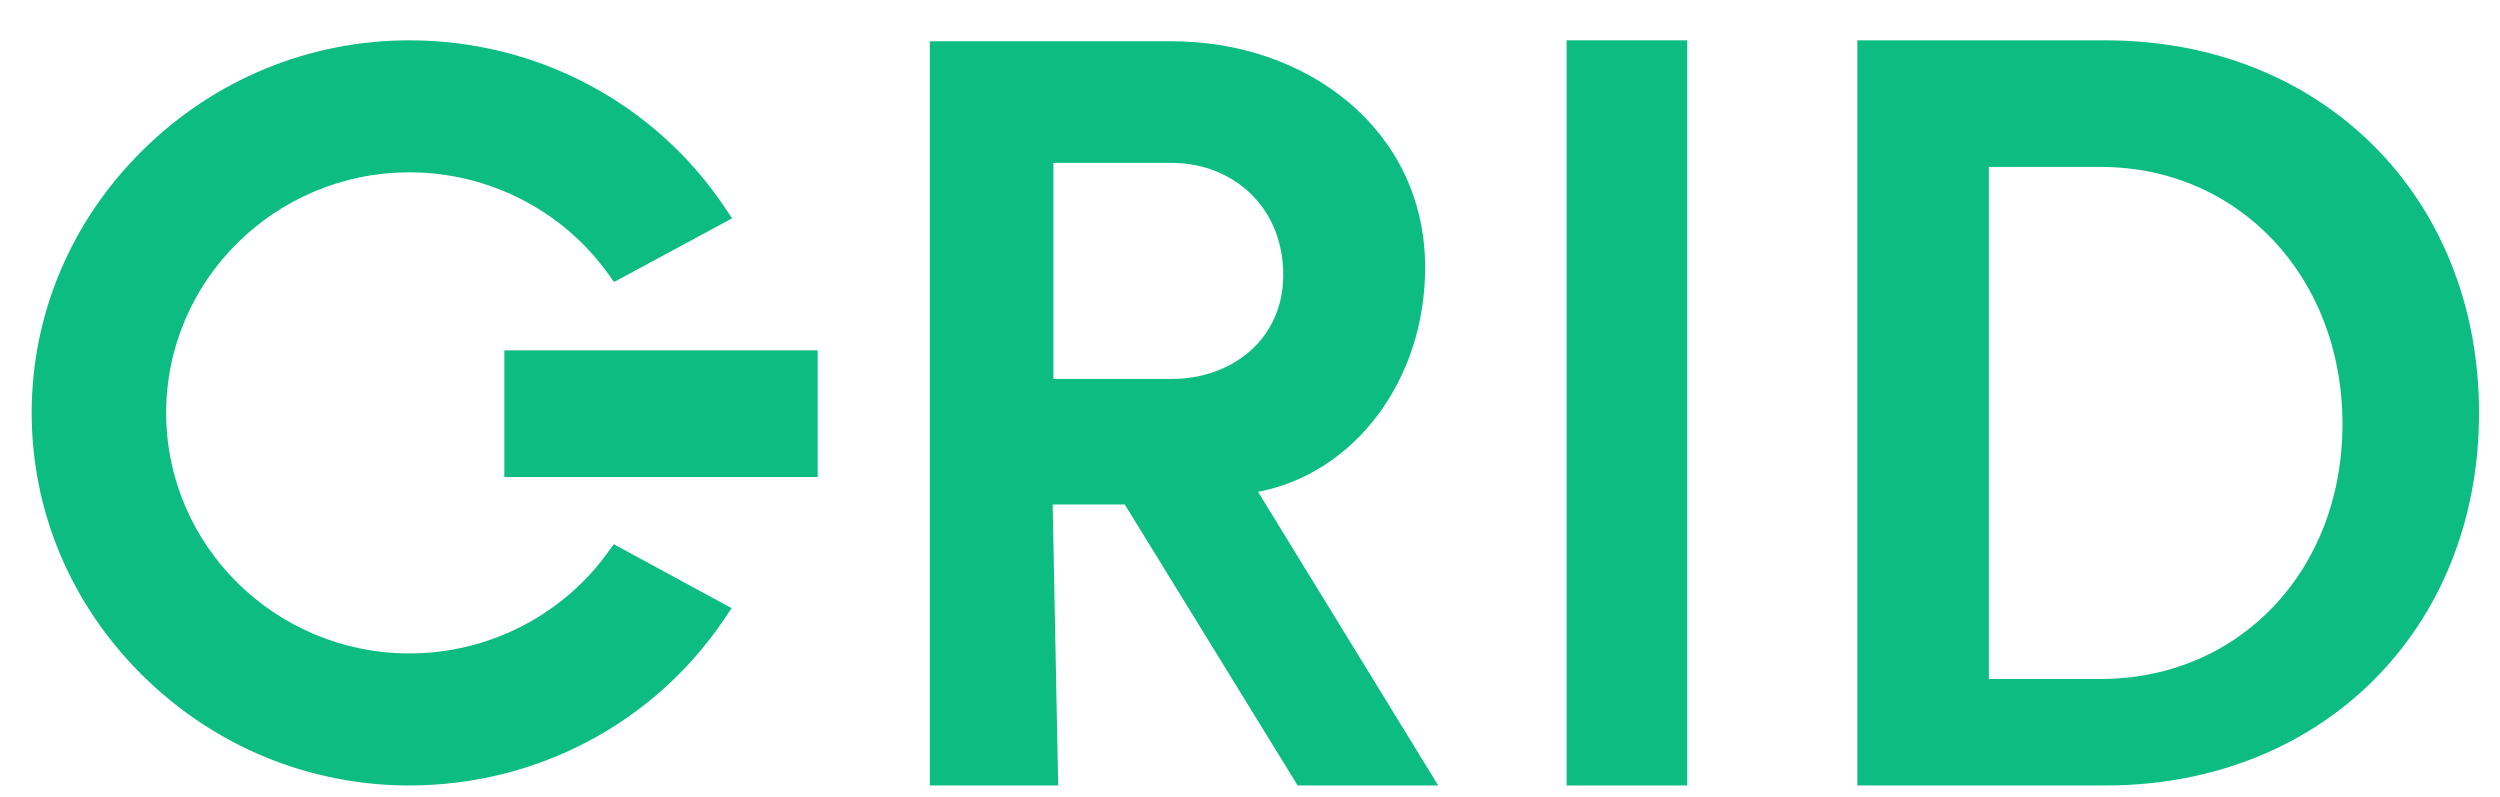
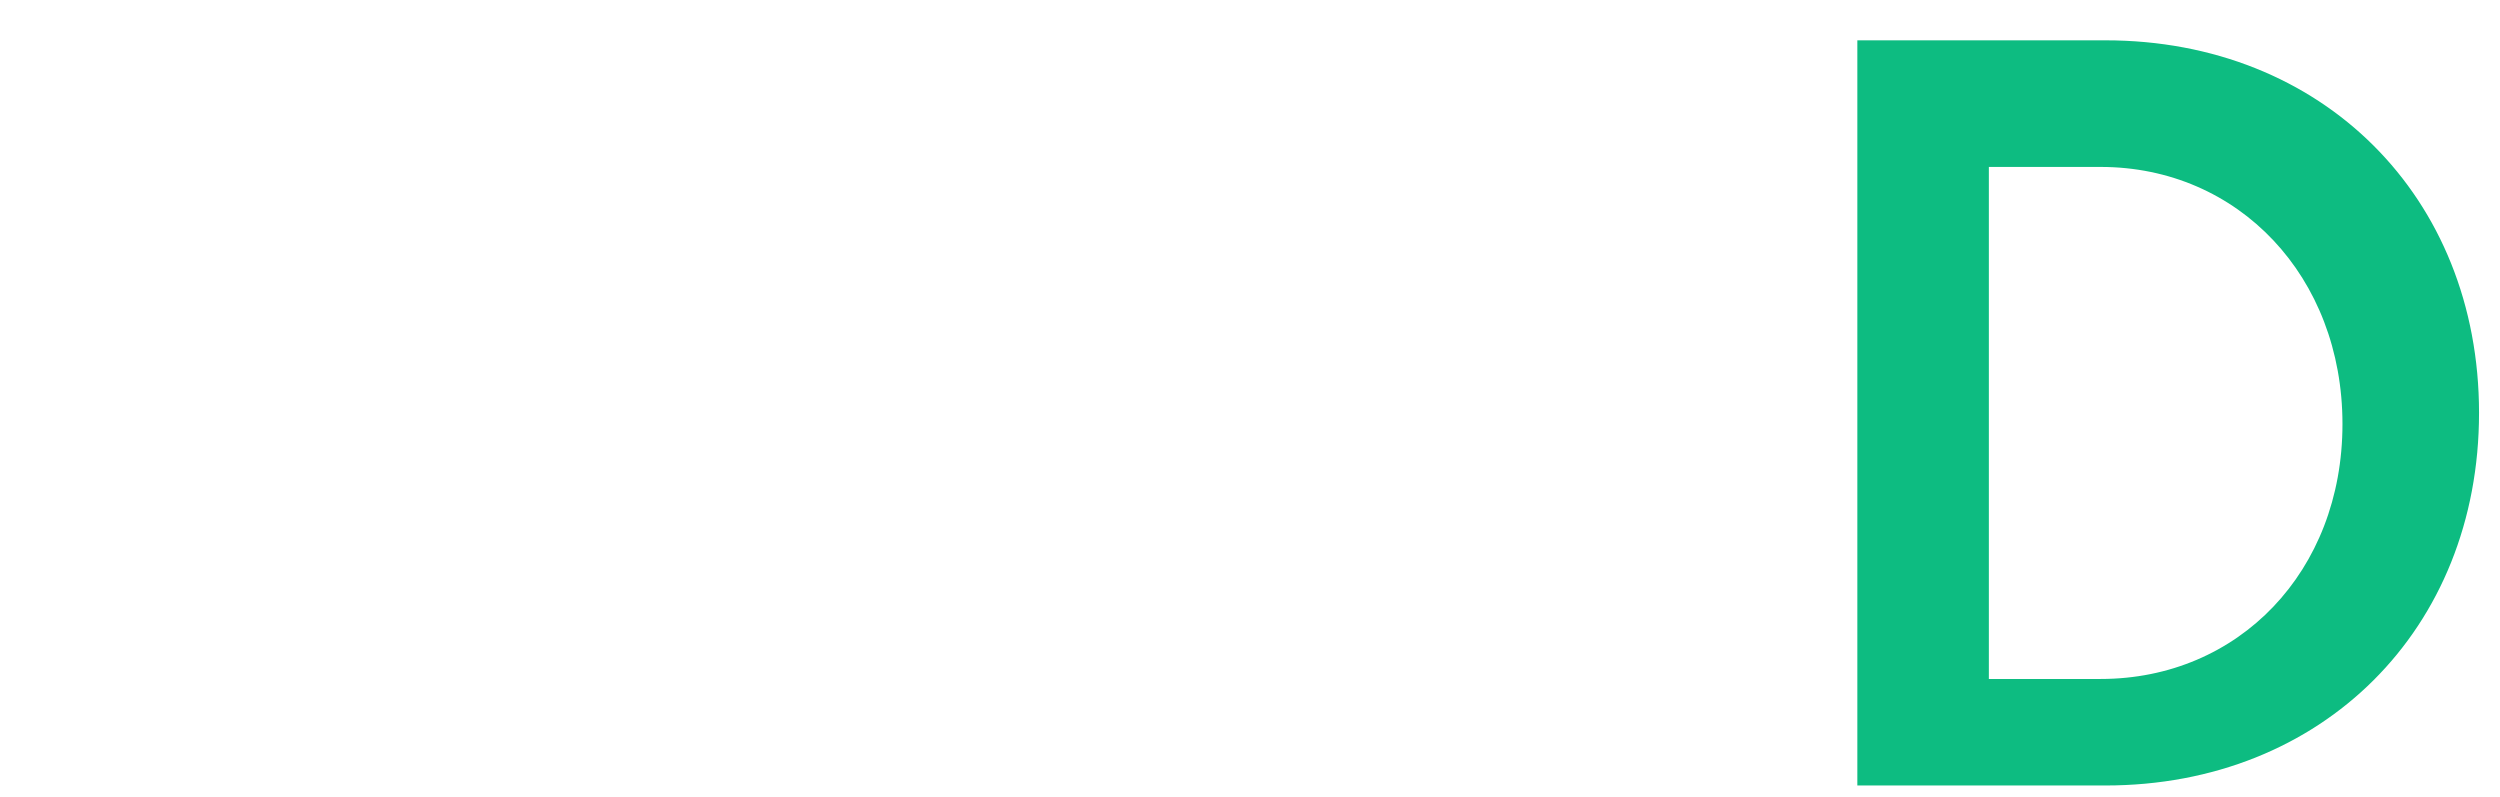
<svg xmlns="http://www.w3.org/2000/svg" id="Laag_1" viewBox="0 0 1550 494">
  <defs>
    <style>.cls-1{fill:#0dbc81;}</style>
  </defs>
  <g>
-     <path class="cls-1" d="M576.49,25.58h149.91c84.05,0,156.93,54.87,157.18,139.82,.2,70.34-43.89,128.24-103.6,139.5l111.72,182.1h-87.15l-107.21-174.24h-44.68l3.41,174.24h-79.57V25.58Zm149.94,209.36c37.36,0,69.18-24.62,69.18-64.44,0-42.72-31.82-69.51-69.18-69.51h-73.32V234.94h73.32Z" />
-     <path class="cls-1" d="M1046.09,25V487h-74.8V25h74.8Z" />
    <path class="cls-1" d="M1305.33,25c134.47,0,231.67,97.02,231.67,231s-97.19,231-231.67,231h-153.78V25h153.78Zm-2.93,395.96c85.58,0,149.93-66.76,149.93-158.05s-64.36-159.41-149.93-159.41h-69.31V420.96h69.31Z" />
  </g>
  <g>
-     <path class="cls-1" d="M253.92,487c-62.18,0-120.92-24.17-165.4-68.07-44.42-43.84-68.88-101.7-68.88-162.93s24.46-119.09,68.88-162.93C133,49.17,191.74,25,253.92,25c78.85,0,151.88,38.69,195.36,103.48l4.62,6.89-73.19,39.47-3.82-5.31c-28.27-39.25-74.24-62.68-122.97-62.68-83.21,0-150.9,66.9-150.9,149.14s67.69,149.14,150.9,149.14c48.58,0,94.48-23.33,122.77-62.41l3.83-5.3,73.09,39.63-4.64,6.88c-43.51,64.53-116.42,103.05-195.06,103.05Z" />
-     <rect class="cls-1" x="312.7" y="217.23" width="194.27" height="78.54" />
-   </g>
+     </g>
</svg>